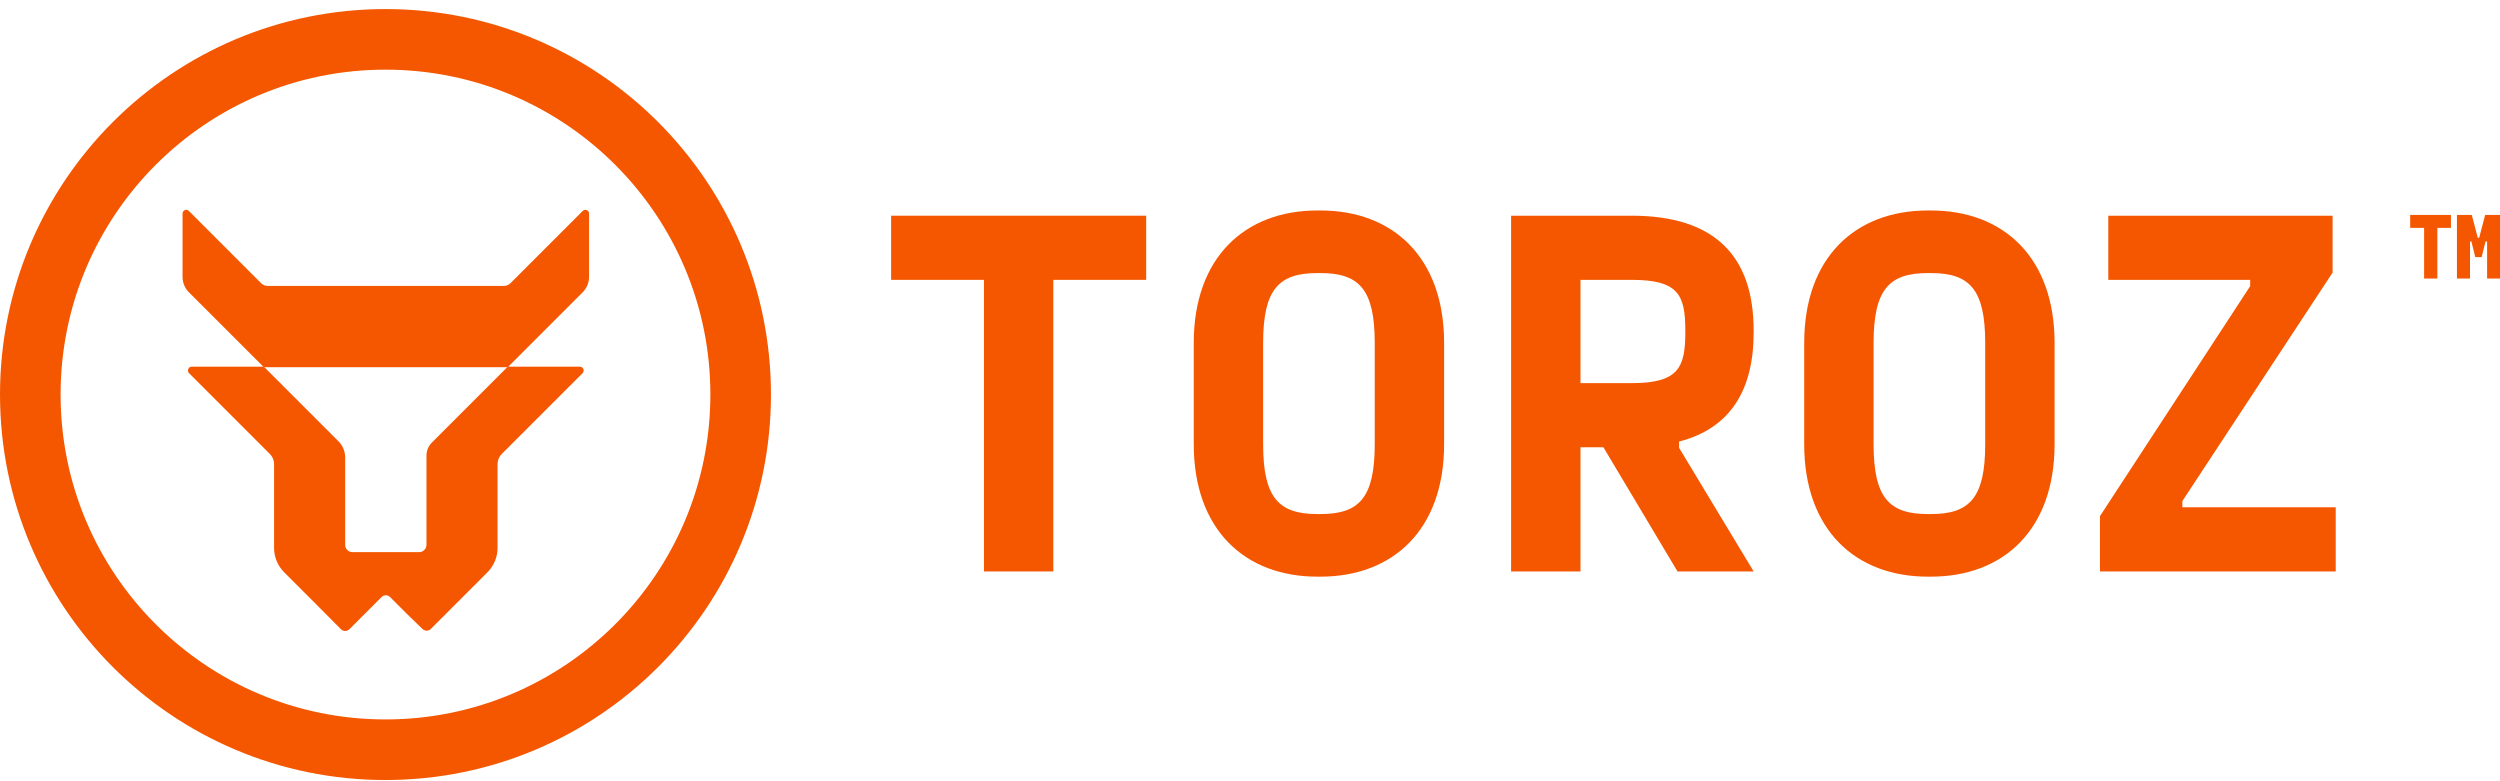
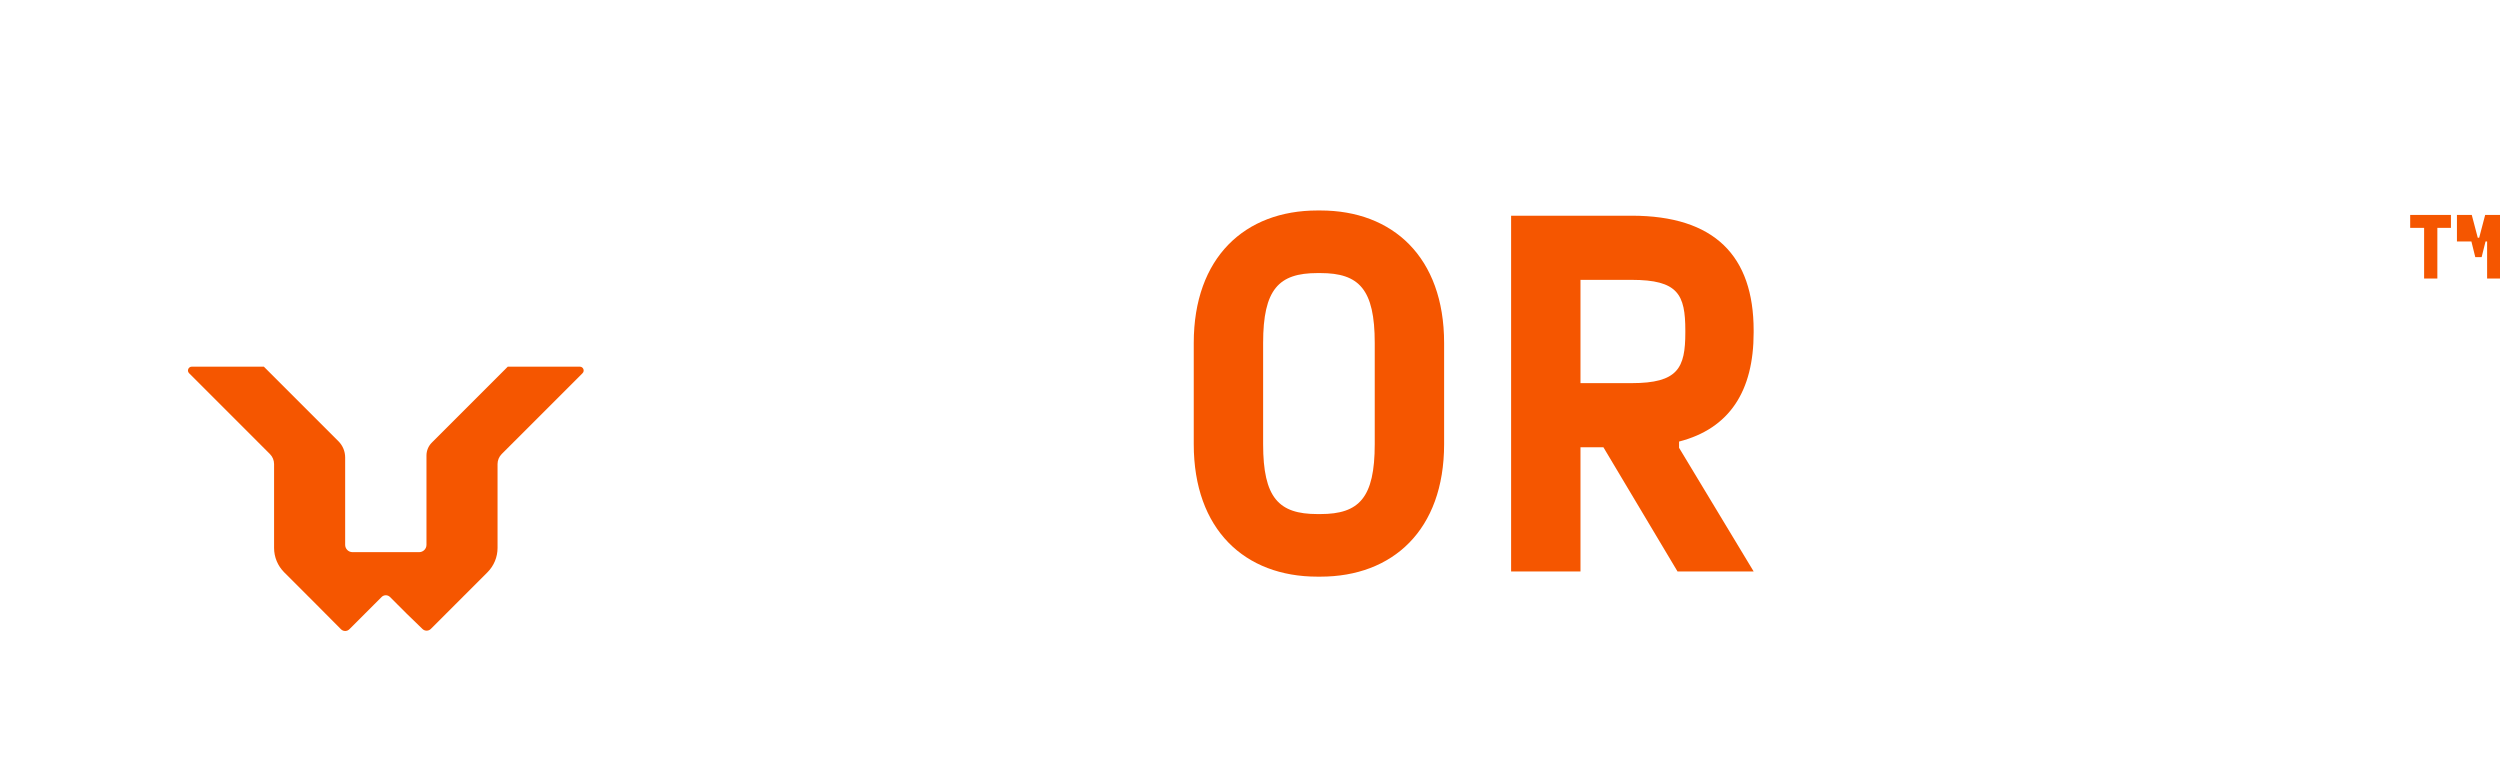
<svg xmlns="http://www.w3.org/2000/svg" width="192" height="60" viewBox="0 0 192 60" fill="none">
-   <path d="M185.102 17.498V16.505H188.232V17.498H187.189V21.391H186.172V17.498H185.102ZM190.861 16.505H192V21.391H191.01V18.547H190.888L190.59 19.748H190.102L189.804 18.547H189.696V21.391H188.693V16.505H189.831L190.292 18.258H190.401L190.861 16.505Z" fill="#F55600" />
-   <path d="M161.277 43.886V39.64L172.814 21.974V21.493H161.918V16.566H179.144V20.933L167.607 38.478V38.959H179.384V43.886H161.277Z" fill="#F55600" />
-   <path d="M148.058 44.287C142.489 44.287 138.563 40.682 138.563 34.112V26.34C138.563 19.771 142.489 16.165 148.058 16.165H148.298C153.826 16.165 157.792 19.731 157.792 26.34V34.112C157.792 40.722 153.826 44.287 148.298 44.287H148.058ZM148.058 39.48H148.298C151.262 39.48 152.464 38.238 152.464 34.112V26.34C152.464 22.214 151.262 20.972 148.298 20.972H148.058C145.093 20.972 143.891 22.214 143.891 26.34V34.112C143.891 38.238 145.093 39.48 148.058 39.48Z" fill="#F55600" />
+   <path d="M185.102 17.498V16.505H188.232V17.498H187.189V21.391H186.172V17.498H185.102ZM190.861 16.505H192V21.391H191.01V18.547H190.888L190.59 19.748H190.102L189.804 18.547H189.696H188.693V16.505H189.831L190.292 18.258H190.401L190.861 16.505Z" fill="#F55600" />
  <path d="M134.68 25.539C134.68 30.026 132.838 32.91 128.952 33.912V34.392L134.68 43.886H128.832L123.143 34.352H121.381V43.886H116.053V16.566H125.306C131.676 16.566 134.68 19.651 134.68 25.379V25.539ZM129.433 25.379C129.433 22.615 128.872 21.493 125.306 21.493H121.381V29.425H125.306C128.872 29.425 129.433 28.263 129.433 25.539V25.379Z" fill="#F55600" />
  <path d="M101.174 44.287C95.606 44.287 91.68 40.682 91.68 34.112V26.34C91.68 19.771 95.606 16.165 101.174 16.165H101.414C106.942 16.165 110.908 19.731 110.908 26.34V34.112C110.908 40.722 106.942 44.287 101.414 44.287H101.174ZM101.174 39.48H101.414C104.379 39.48 105.58 38.238 105.58 34.112V26.34C105.58 22.214 104.379 20.972 101.414 20.972H101.174C98.209 20.972 97.008 22.214 97.008 26.34V34.112C97.008 38.238 98.209 39.48 101.174 39.48Z" fill="#F55600" />
-   <path d="M88.027 16.566V21.493H80.896V43.886H75.568V21.493H68.438V16.566H88.027Z" fill="#F55600" />
-   <path d="M38.7 21.958H20.56C20.37 21.958 20.188 21.883 20.054 21.749L14.505 16.2C14.326 16.021 14.02 16.148 14.02 16.401V21.267C14.02 21.71 14.195 22.134 14.508 22.447L20.264 28.202H38.996L44.751 22.447C45.064 22.134 45.24 21.71 45.24 21.267V16.401C45.24 16.148 44.934 16.021 44.754 16.2L39.205 21.749C39.071 21.883 38.89 21.958 38.7 21.958Z" fill="#F55600" />
  <path d="M38.997 28.16L33.162 33.995C32.9 34.257 32.753 34.612 32.753 34.983V41.844C32.753 42.154 32.501 42.405 32.191 42.405H27.07C26.76 42.405 26.508 42.154 26.508 41.844V38.405V35.131C26.508 34.666 26.323 34.219 25.994 33.89L20.264 28.16H14.73C14.468 28.16 14.337 28.477 14.522 28.662L20.731 34.871C20.935 35.075 21.049 35.351 21.049 35.639V42.082C21.049 42.783 21.328 43.456 21.824 43.952L24.323 46.451L26.186 48.325C26.364 48.504 26.653 48.505 26.831 48.326L29.308 45.849C29.486 45.671 29.775 45.671 29.952 45.849L31.219 47.116L32.448 48.307C32.626 48.48 32.911 48.478 33.087 48.302L37.437 43.952C37.933 43.456 38.212 42.783 38.212 42.082V35.639C38.212 35.351 38.326 35.075 38.53 34.871L44.739 28.662C44.924 28.477 44.793 28.16 44.531 28.16H38.997Z" fill="#F55600" />
-   <circle cx="29.605" cy="30.301" r="27.278" stroke="#F55600" stroke-width="4.653" />
</svg>